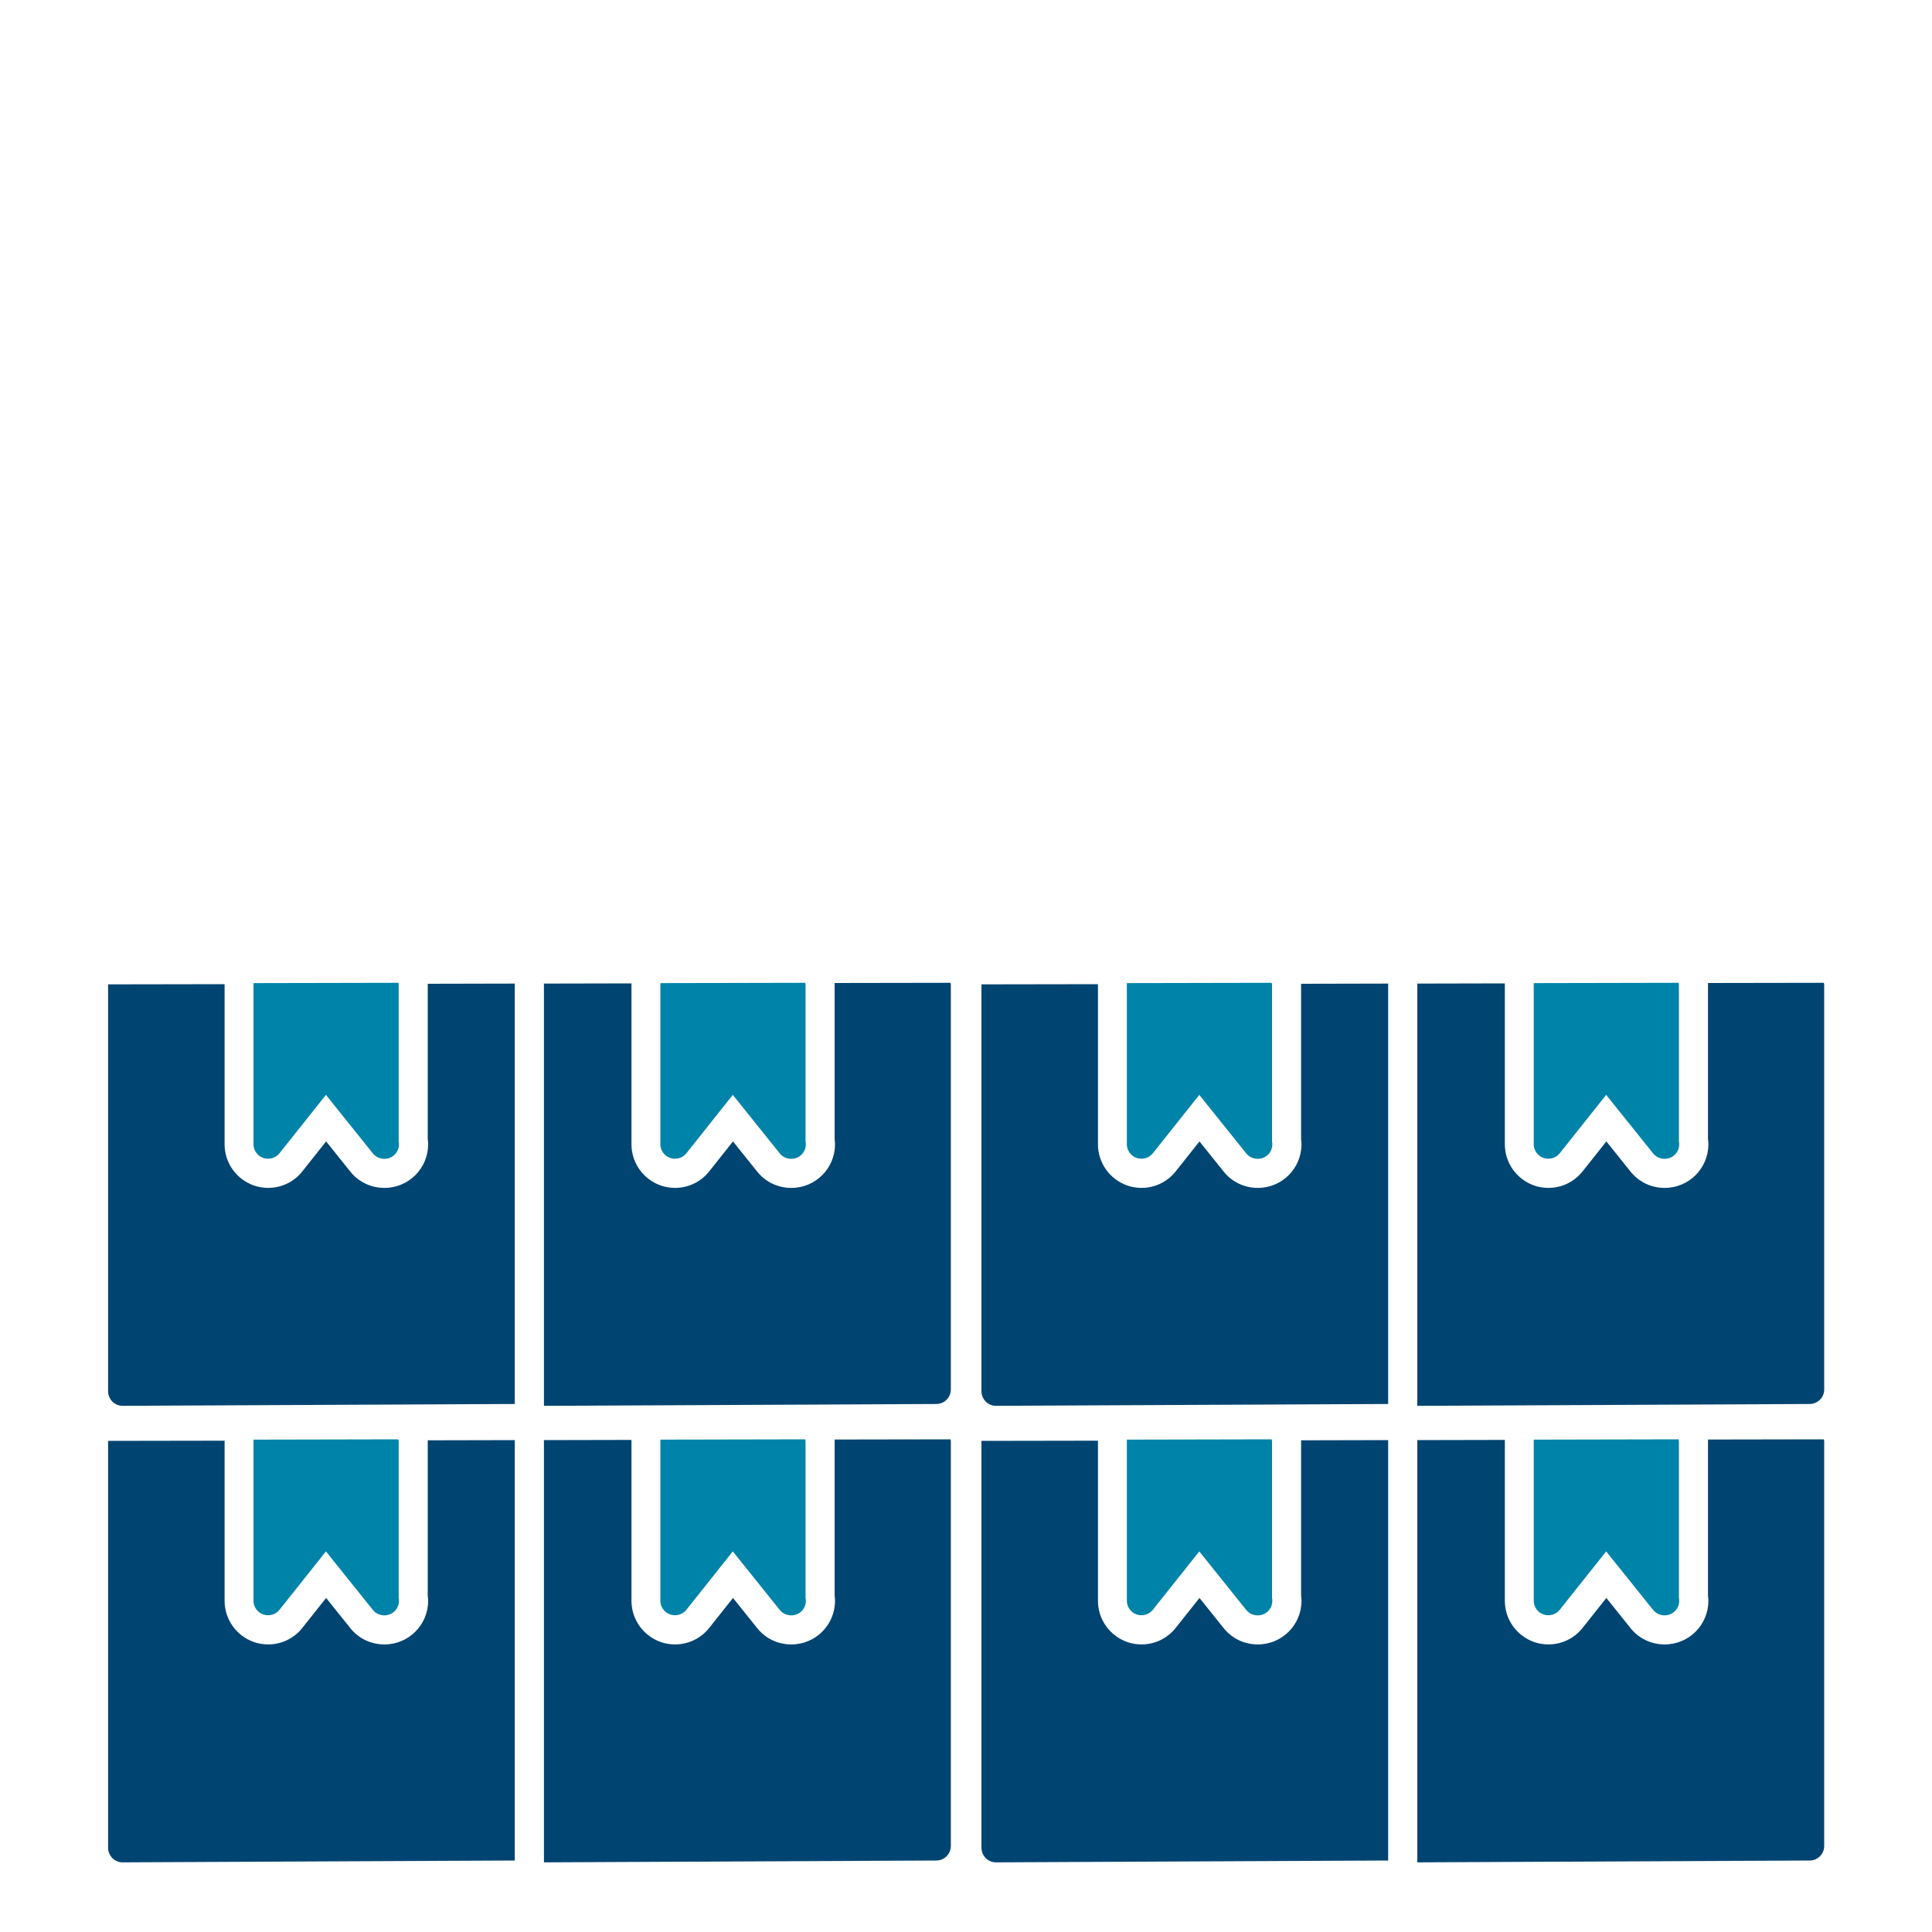
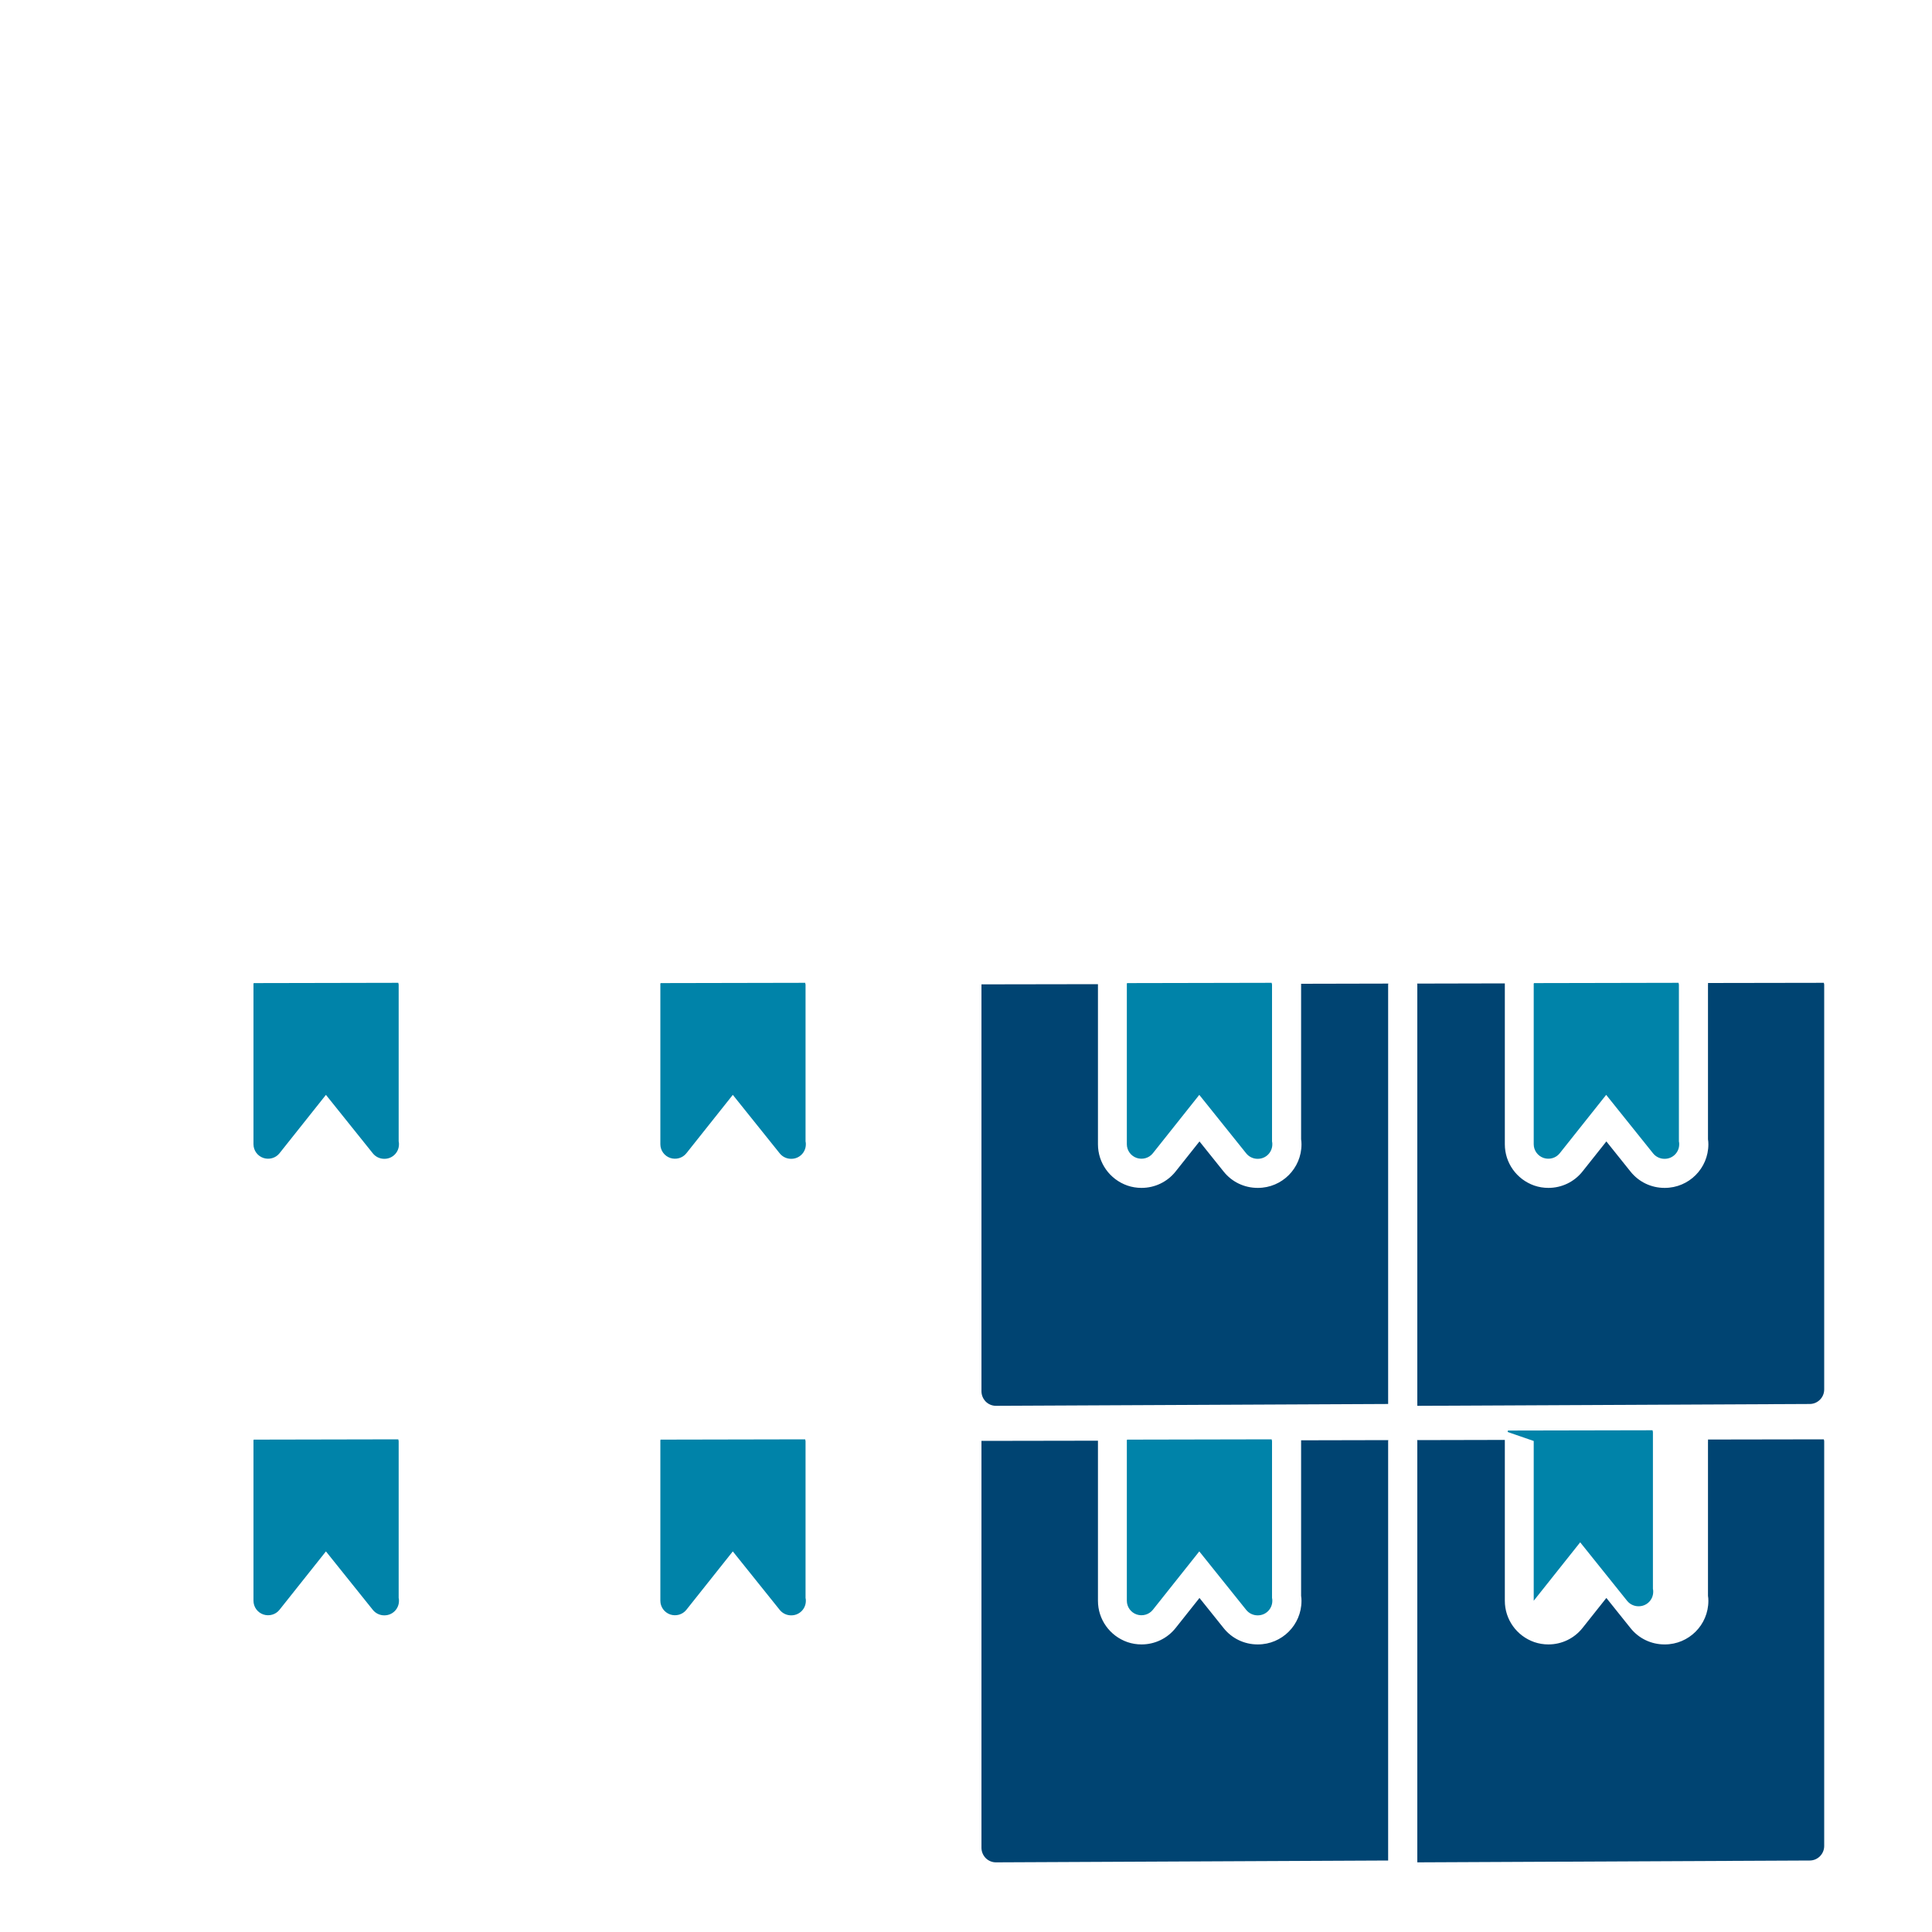
<svg xmlns="http://www.w3.org/2000/svg" id="Layer_1" viewBox="0 0 200 200">
  <defs>
    <style>      .cls-1 {        fill: #004472;      }      .cls-2 {        fill: #0083a9;      }    </style>
  </defs>
  <g>
    <g>
-       <path class="cls-1" d="M53.31,149.08l-9.03.02s0,.05,0,.07v16.03c.03.17.04.35.04.52,0,2.49-2.02,4.51-4.51,4.51h-.03c-1.37,0-2.66-.61-3.52-1.69l-2.5-3.12-2.47,3.11c-.86,1.08-2.15,1.7-3.53,1.7-.5,0-.99-.08-1.46-.24-1.83-.64-3.05-2.35-3.05-4.27v-16.54s0-.02,0-.04l-12.06.02s0,0,0,.01v42.11c0,.4.16.78.44,1.07.28.28.66.44,1.06.44h0l40.6-.19v-43.43s.02-.06.02-.09Z" />
      <path class="cls-2" d="M26.24,149.17v16.54c0,.64.41,1.21,1.02,1.42.6.2,1.27.02,1.67-.48l4.81-6.05,4.86,6.06c.29.36.73.56,1.17.56h.03c.83,0,1.5-.67,1.5-1.5,0-.1,0-.2-.03-.3v-16.24c0-.06-.04-.12-.04-.18l-14.97.03c0,.05-.03.1-.03.15Z" />
    </g>
    <g>
-       <path class="cls-1" d="M86.4,149.17v16.03c.03.17.04.35.04.52,0,2.49-2.02,4.51-4.51,4.51h-.03c-1.37,0-2.66-.61-3.52-1.69l-2.5-3.12-2.47,3.11c-.86,1.08-2.15,1.7-3.53,1.7-.5,0-.99-.08-1.46-.24-1.83-.64-3.05-2.35-3.05-4.27v-16.54s0-.08,0-.12l-9.08.02s.02.06.02.1v43.61l40.62-.19c.83,0,1.5-.68,1.5-1.5v-41.92c0-.06-.03-.12-.04-.18l-11.99.02c0,.05.01.1.01.15Z" />
      <path class="cls-2" d="M68.36,149.17v16.54c0,.64.41,1.21,1.02,1.42.6.2,1.27.02,1.67-.48l4.81-6.05,4.86,6.06c.29.36.73.56,1.17.56h.03c.83,0,1.5-.67,1.5-1.5,0-.1,0-.2-.03-.3v-16.24c0-.06-.04-.12-.04-.18l-14.97.03c0,.05-.03.1-.03.15Z" />
    </g>
    <g>
      <path class="cls-1" d="M143.72,149.08l-9.03.02s0,.05,0,.07v16.03c.03.17.04.35.04.52,0,2.49-2.02,4.51-4.51,4.51h-.03c-1.37,0-2.66-.61-3.52-1.69l-2.5-3.12-2.47,3.11c-.86,1.08-2.15,1.7-3.53,1.7-.5,0-.99-.08-1.46-.24-1.83-.64-3.05-2.35-3.05-4.27v-16.54s0-.02,0-.04l-12.06.02s0,0,0,.01v42.11c0,.4.16.78.44,1.07.28.28.66.44,1.06.44h0l40.6-.19v-43.43s.02-.06.02-.09Z" />
      <path class="cls-2" d="M116.65,149.17v16.54c0,.64.41,1.21,1.02,1.42.6.2,1.27.02,1.67-.48l4.81-6.05,4.86,6.06c.29.36.73.56,1.17.56h.03c.83,0,1.5-.67,1.5-1.5,0-.1,0-.2-.03-.3v-16.24c0-.06-.04-.12-.04-.18l-14.97.03c0,.05-.03.1-.03.15Z" />
    </g>
    <g>
      <path class="cls-1" d="M176.81,149.17v16.03c.03.17.04.35.04.52,0,2.49-2.02,4.51-4.51,4.51h-.03c-1.37,0-2.66-.61-3.52-1.69l-2.5-3.12-2.47,3.11c-.86,1.08-2.15,1.7-3.53,1.7-.5,0-.99-.08-1.46-.24-1.83-.64-3.05-2.35-3.05-4.27v-16.54s0-.08,0-.12l-9.08.02s.02.06.02.1v43.61l40.62-.19c.83,0,1.5-.68,1.5-1.5v-41.92c0-.06-.03-.12-.04-.18l-11.99.02c0,.05.01.1.01.15Z" />
-       <path class="cls-2" d="M158.77,149.17v16.54c0,.64.41,1.21,1.02,1.42.6.2,1.27.02,1.67-.48l4.81-6.05,4.86,6.06c.29.36.73.56,1.17.56h.03c.83,0,1.5-.67,1.5-1.5,0-.1,0-.2-.03-.3v-16.24c0-.06-.04-.12-.04-.18l-14.97.03c0,.05-.03.1-.03.15Z" />
+       <path class="cls-2" d="M158.77,149.17v16.54l4.81-6.05,4.86,6.06c.29.36.73.56,1.17.56h.03c.83,0,1.5-.67,1.5-1.5,0-.1,0-.2-.03-.3v-16.24c0-.06-.04-.12-.04-.18l-14.97.03c0,.05-.03.1-.03.15Z" />
    </g>
  </g>
  <g>
    <g>
-       <path class="cls-1" d="M53.31,101.82l-9.03.02s0,.05,0,.07v16.03c.03.17.04.35.04.52,0,2.49-2.02,4.51-4.51,4.51h-.03c-1.37,0-2.66-.61-3.52-1.69l-2.5-3.12-2.47,3.11c-.86,1.08-2.15,1.7-3.53,1.7-.5,0-.99-.08-1.46-.24-1.83-.64-3.05-2.35-3.05-4.27v-16.54s0-.02,0-.04l-12.06.02s0,0,0,.01v42.11c0,.4.16.78.44,1.07.28.28.66.44,1.06.44h0l40.6-.19v-43.43s.02-.06.02-.09Z" />
      <path class="cls-2" d="M26.24,101.91v16.54c0,.64.41,1.21,1.02,1.42.6.2,1.27.02,1.67-.48l4.81-6.05,4.86,6.06c.29.36.73.56,1.17.56h.03c.83,0,1.5-.67,1.5-1.5,0-.1,0-.2-.03-.3v-16.24c0-.06-.04-.12-.04-.18l-14.97.03c0,.05-.03.1-.03.15Z" />
    </g>
    <g>
-       <path class="cls-1" d="M86.4,101.91v16.03c.03.17.04.35.04.52,0,2.49-2.02,4.51-4.51,4.51h-.03c-1.37,0-2.66-.61-3.52-1.69l-2.5-3.12-2.47,3.11c-.86,1.08-2.15,1.7-3.53,1.7-.5,0-.99-.08-1.46-.24-1.83-.64-3.05-2.35-3.05-4.27v-16.54s0-.08,0-.12l-9.08.02s.02.06.02.1v43.61l40.62-.19c.83,0,1.5-.68,1.5-1.5v-41.92c0-.06-.03-.12-.04-.18l-11.99.02c0,.05.01.1.01.15Z" />
      <path class="cls-2" d="M68.36,101.91v16.54c0,.64.41,1.21,1.02,1.42.6.2,1.27.02,1.67-.48l4.81-6.05,4.86,6.06c.29.36.73.56,1.17.56h.03c.83,0,1.5-.67,1.5-1.5,0-.1,0-.2-.03-.3v-16.24c0-.06-.04-.12-.04-.18l-14.97.03c0,.05-.03.1-.03.15Z" />
    </g>
    <g>
      <path class="cls-1" d="M143.72,101.82l-9.03.02s0,.05,0,.07v16.03c.03.17.04.35.04.52,0,2.49-2.02,4.51-4.51,4.51h-.03c-1.37,0-2.66-.61-3.52-1.69l-2.5-3.12-2.47,3.11c-.86,1.08-2.15,1.7-3.53,1.7-.5,0-.99-.08-1.46-.24-1.83-.64-3.05-2.35-3.05-4.27v-16.54s0-.02,0-.04l-12.06.02s0,0,0,.01v42.11c0,.4.16.78.44,1.07.28.28.66.44,1.06.44h0l40.6-.19v-43.43s.02-.06.02-.09Z" />
      <path class="cls-2" d="M116.65,101.91v16.54c0,.64.41,1.21,1.02,1.42.6.2,1.27.02,1.67-.48l4.81-6.05,4.86,6.06c.29.36.73.56,1.17.56h.03c.83,0,1.5-.67,1.5-1.5,0-.1,0-.2-.03-.3v-16.24c0-.06-.04-.12-.04-.18l-14.97.03c0,.05-.03.1-.03.15Z" />
    </g>
    <g>
      <path class="cls-1" d="M176.81,101.91v16.03c.03.17.04.35.04.52,0,2.49-2.02,4.51-4.51,4.51h-.03c-1.37,0-2.66-.61-3.52-1.69l-2.5-3.12-2.47,3.11c-.86,1.08-2.15,1.7-3.53,1.7-.5,0-.99-.08-1.46-.24-1.83-.64-3.05-2.35-3.05-4.27v-16.54s0-.08,0-.12l-9.08.02s.02.06.02.1v43.61l40.62-.19c.83,0,1.5-.68,1.5-1.5v-41.92c0-.06-.03-.12-.04-.18l-11.99.02c0,.05.01.1.01.15Z" />
      <path class="cls-2" d="M158.77,101.91v16.54c0,.64.41,1.21,1.02,1.42.6.2,1.27.02,1.67-.48l4.81-6.05,4.86,6.06c.29.36.73.56,1.17.56h.03c.83,0,1.5-.67,1.5-1.5,0-.1,0-.2-.03-.3v-16.24c0-.06-.04-.12-.04-.18l-14.97.03c0,.05-.03.1-.03.15Z" />
    </g>
  </g>
</svg>